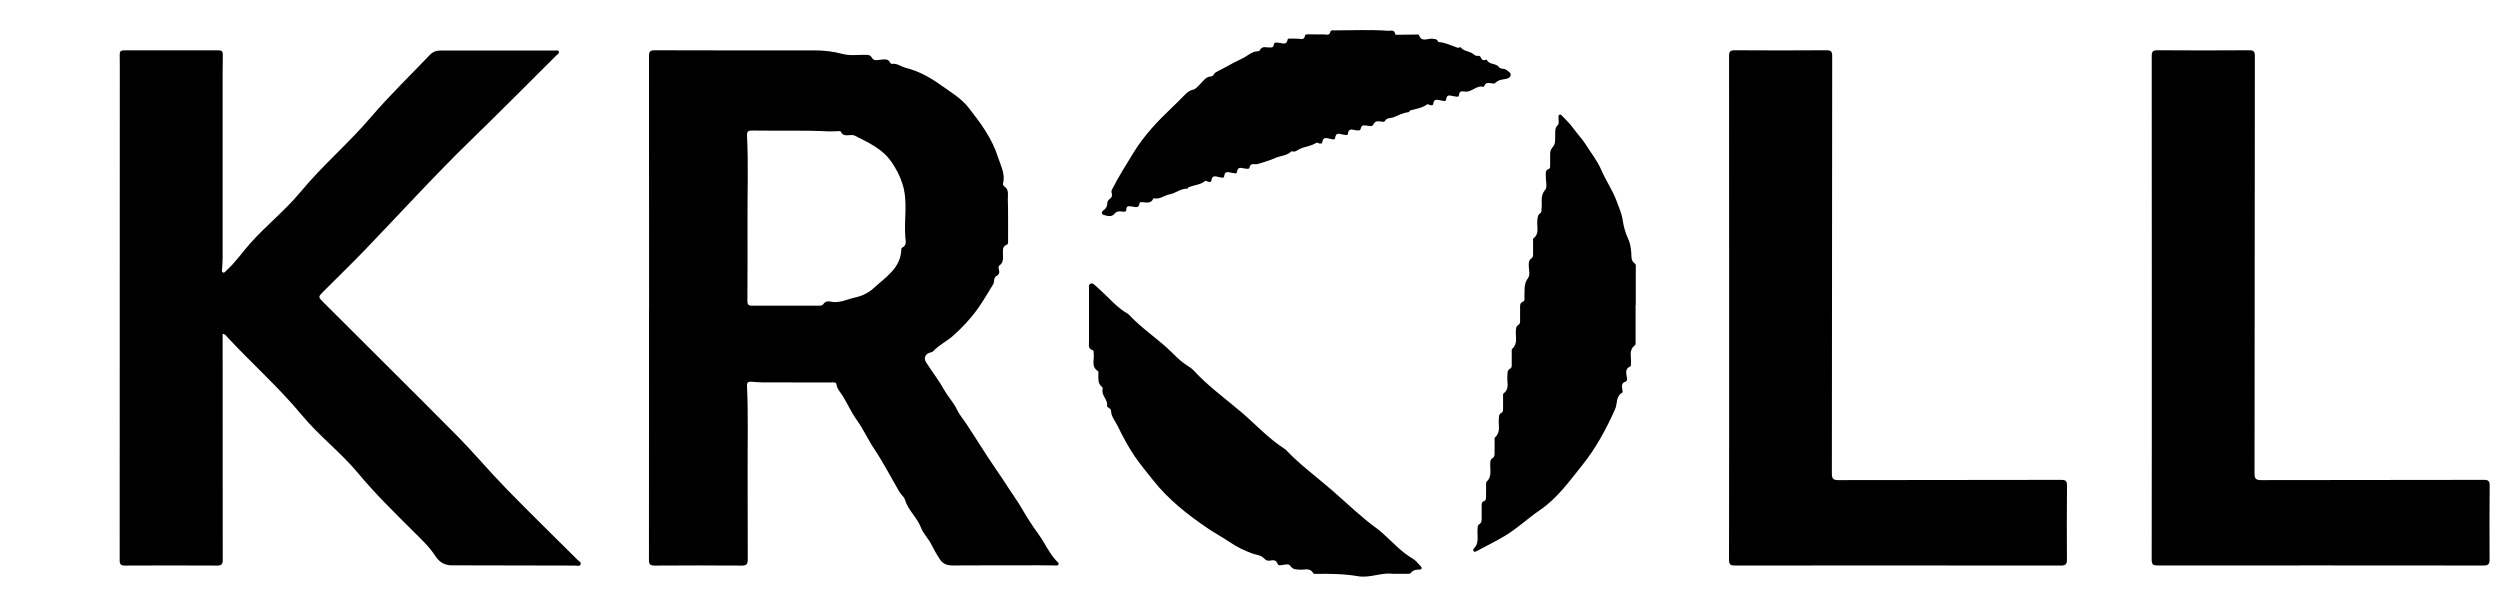
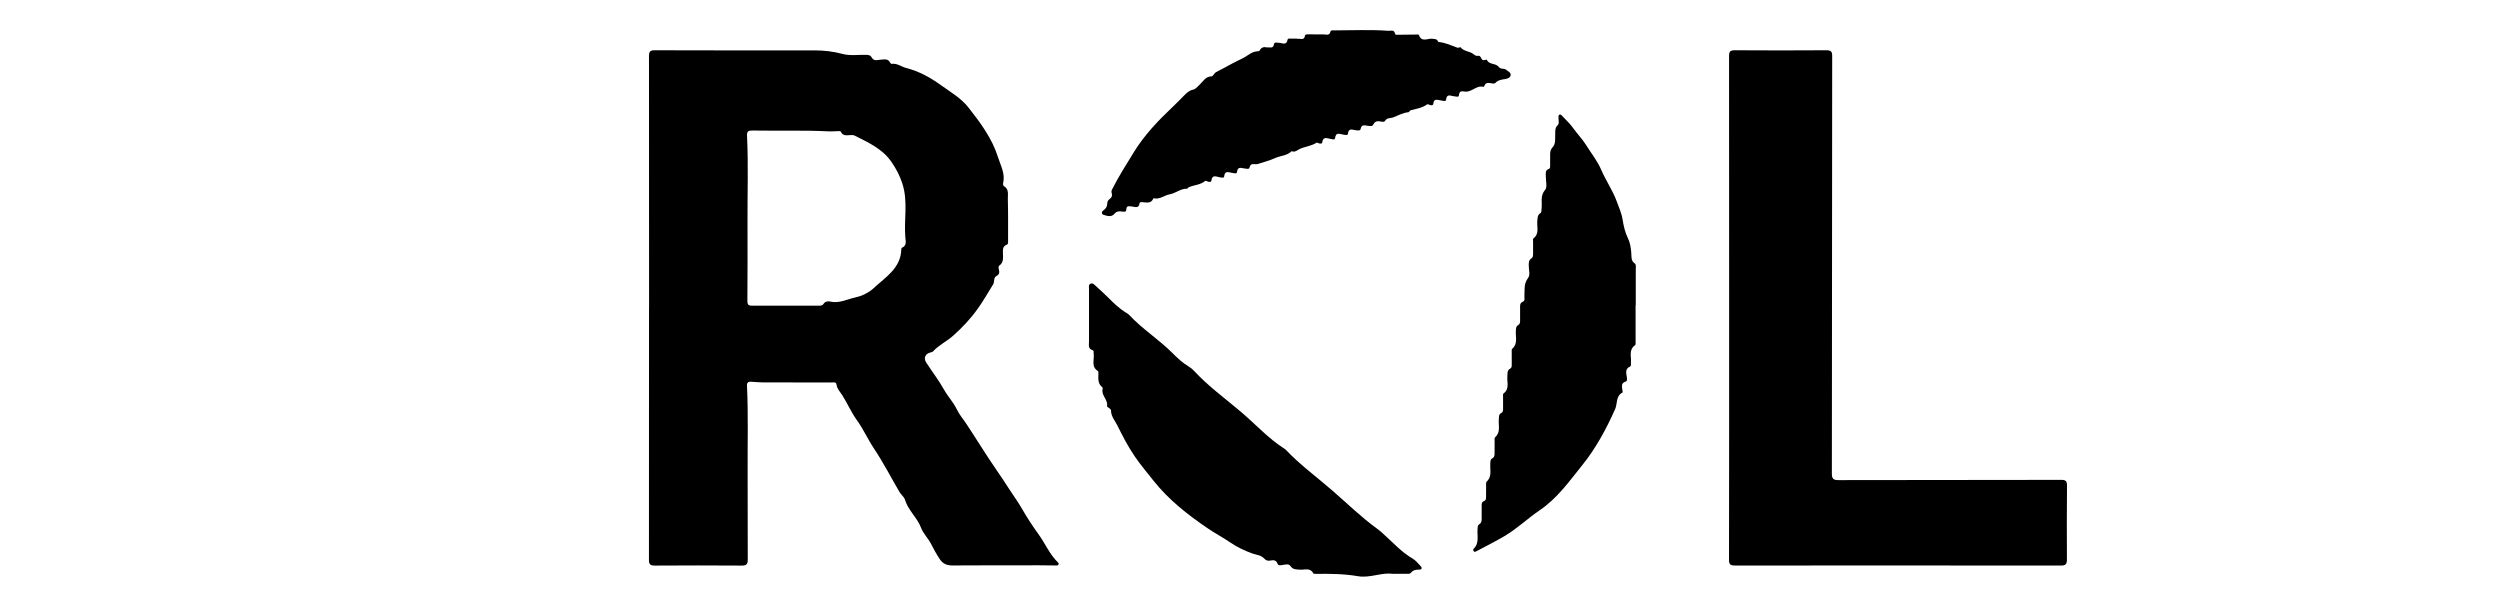
<svg xmlns="http://www.w3.org/2000/svg" id="Layer_1" data-name="Layer 1" viewBox="0 0 612.3 150">
  <path d="m158.97,75.28c0-20.53,0-41.06-.02-61.59,0-1.09.34-1.39,1.42-1.38,13.07.04,26.14.04,39.2.03,2.32,0,4.58.28,6.83.88,1.82.48,3.73.17,5.6.21.62.01,1.15,0,1.53.69.54.99,1.57.51,2.37.47.86-.05,1.65-.21,2.11.76.06.13.28.3.41.29,1.33-.19,2.34.71,3.49,1,3.23.82,6.03,2.4,8.66,4.3,2.32,1.67,4.84,3.11,6.64,5.41,2.93,3.73,5.78,7.56,7.21,12.12.64,2.04,1.84,4.08,1.26,6.4-.05.22.04.62.19.71,1.32.76.94,2.08.97,3.16.1,3.43.05,6.86.06,10.28,0,.35.04.78-.34.92-1.03.39-.92,1.22-.92,2.05,0,1.1.25,2.26-.89,3.06-.27.19-.19.67-.1,1,.18.66.12,1.17-.57,1.53-.84.44-.42,1.41-.85,2.08-1.24,1.98-2.36,4-3.74,5.92-1.79,2.51-3.85,4.7-6.13,6.71-1.53,1.35-3.44,2.23-4.83,3.76-.13.14-.38.22-.58.26-1.26.26-1.83,1.33-1.14,2.41,1.44,2.27,3.12,4.4,4.42,6.74.94,1.69,2.29,3.06,3.13,4.83.61,1.28,1.6,2.42,2.4,3.64,2.4,3.62,4.65,7.33,7.11,10.9,1.14,1.66,2.29,3.36,3.35,5.03.99,1.56,2.13,3.07,3.06,4.7,1.23,2.16,2.62,4.29,4.1,6.32,1.62,2.24,2.68,4.87,4.71,6.84.15.15.3.35.14.57-.17.25-.46.2-.71.2-1.31,0-2.61-.04-3.92-.04-7.1,0-14.2,0-21.3.04-1.33,0-2.33-.35-3.1-1.5-.82-1.23-1.53-2.51-2.19-3.82-.71-1.38-1.88-2.46-2.44-3.94-.94-2.48-3.15-4.24-3.93-6.85-.21-.7-.95-1.22-1.34-1.89-2.06-3.51-3.92-7.15-6.17-10.52-1.54-2.3-2.65-4.83-4.28-7.09-1.34-1.86-2.28-4.04-3.52-6.02-.53-.85-1.31-1.58-1.46-2.71-.09-.7-.93-.47-1.46-.47-5.58-.02-11.15,0-16.73-.03-.91,0-1.82-.11-2.73-.16-.68-.04-1.03.19-1,.98.34,7.07.12,14.14.16,21.22.04,7.12-.01,14.24.03,21.35,0,1.13-.31,1.49-1.48,1.48-7.1-.05-14.2-.05-21.3,0-1.08,0-1.42-.29-1.42-1.38.03-20.62.02-41.23.02-61.85Zm24.11-20.8c0,6.42.03,12.85-.03,19.27,0,1.04.46,1.12,1.25,1.12,5.36-.01,10.72,0,16.07,0,.48,0,.99.05,1.3-.41.4-.6,1-.75,1.61-.61,2.23.54,4.2-.57,6.24-1.01,1.6-.35,3.3-1.18,4.49-2.29,2.88-2.69,6.64-4.86,6.74-9.53,0-.12.07-.3.16-.34,1.25-.55.89-1.64.82-2.57-.36-4.36.7-8.76-.72-13.13-.65-2.02-1.58-3.76-2.75-5.43-2.23-3.18-5.68-4.68-8.99-6.36-.22-.11-.51-.11-.77-.11-.96-.01-2.04.4-2.59-.87-.05-.11-.48-.09-.73-.09-.7.01-1.39.1-2.09.06-6.27-.32-12.54-.1-18.81-.21-.98-.02-1.38.17-1.32,1.3.35,7.07.08,14.14.12,21.22Z" />
-   <path d="m54.53,81.73c0,1.45,0,2.79,0,4.13,0,17.1,0,34.2.02,51.3,0,1-.29,1.37-1.34,1.36-7.54-.04-15.07-.04-22.61,0-.96,0-1.29-.27-1.29-1.24.02-40.36.02-80.73.03-121.09,0-.95.01-1.91-.02-2.86-.02-.72.28-1,1.01-1,7.75.01,15.51.02,23.26,0,.75,0,.99.32.98,1.02-.03,1.65-.04,3.3-.04,4.95,0,14.89,0,29.77,0,44.66,0,.91-.07,1.82-.12,2.73-.02.38-.23.86.22,1.05.37.17.58-.28.83-.5,2.22-1.98,3.87-4.46,5.84-6.66,3.92-4.38,8.57-8.07,12.31-12.58,5.34-6.45,11.74-11.88,17.15-18.21,4.56-5.34,9.59-10.18,14.41-15.24.79-.83,1.61-1.18,2.74-1.18,9.37.02,18.73,0,28.1,0,.29,0,.7-.13.83.19.23.53-.31.75-.6,1.03-6.94,6.9-13.82,13.85-20.84,20.66-9.02,8.76-17.46,18.06-26.17,27.11-3.29,3.41-6.7,6.7-10.05,10.06-1.27,1.27-1.27,1.33-.03,2.57,10.86,10.84,21.78,21.63,32.58,32.53,4.28,4.32,8.2,9,12.44,13.35,5.67,5.82,11.51,11.49,17.27,17.23.32.32.96.6.77,1.1-.23.59-.92.32-1.41.32-9.67,0-19.34-.03-29.01-.06-.17,0-.35-.01-.52,0-2.01.12-3.5-.51-4.67-2.32-1.45-2.26-3.47-4.1-5.38-6.01-4.68-4.66-9.39-9.27-13.63-14.37-4.17-5-9.45-9.01-13.61-14.03-5.62-6.79-12.21-12.61-18.18-19.04-.31-.34-.55-.79-1.25-.95Z" />
  <path d="m423.5,75.43c0-20.57,0-41.14-.02-61.71,0-1.06.28-1.42,1.39-1.41,7.49.05,14.98.05,22.47,0,1.1,0,1.4.32,1.4,1.4-.04,34.11-.04,68.22-.08,102.33,0,1.22.4,1.55,1.58,1.55,18.21-.03,36.41-.02,54.62-.06,1.11,0,1.4.34,1.39,1.41-.05,6.03-.06,12.06-.02,18.1,0,1.14-.32,1.48-1.48,1.48-26.57-.03-53.14-.03-79.71-.01-1.04,0-1.57-.09-1.57-1.36.04-20.57.03-41.14.03-61.71Z" />
-   <path d="m527.02,75.43c0-20.57,0-41.14-.02-61.71,0-1.06.27-1.42,1.39-1.41,7.49.05,14.98.05,22.47,0,1.1,0,1.4.32,1.4,1.4-.04,34.11-.04,68.22-.08,102.33,0,1.22.39,1.55,1.58,1.55,18.21-.03,36.41-.02,54.62-.06,1.11,0,1.4.33,1.39,1.4-.05,6.03-.06,12.06-.02,18.1,0,1.13-.31,1.48-1.48,1.48-26.57-.03-53.14-.03-79.71-.01-1.04,0-1.57-.09-1.57-1.36.04-20.57.03-41.14.03-61.71Z" />
  <path d="m400.59,74.72c0,2.91,0,5.82,0,8.72,0,.38.07.97-.15,1.12-1.61,1.16-.84,2.81-.99,4.27-.03.34.12.79-.23.95-1.27.58-.91,1.6-.78,2.57.06.44.17.96-.34,1.13-1.07.36-.87,1.14-.76,1.92.03.25.13.69.04.74-1.69.86-1.2,2.72-1.8,4.05-2.18,4.9-4.73,9.62-8.07,13.76-3.16,3.92-6.07,8.08-10.42,11.03-2.92,1.98-5.52,4.5-8.59,6.31-2.27,1.34-4.64,2.52-6.97,3.76-.19.1-.42.18-.59-.03-.15-.19-.17-.47-.02-.61,1.45-1.38.82-3.17.96-4.8.04-.43-.04-.92.39-1.18.64-.39.62-.98.62-1.6,0-.91,0-1.82,0-2.73,0-.56-.09-1.14.63-1.4.45-.17.43-.61.44-1,0-.91,0-1.82.02-2.73,0-.34-.06-.83.13-1.01,1.35-1.23.8-2.82.89-4.28.03-.56-.07-1.13.56-1.47.49-.27.49-.78.49-1.26,0-.95,0-1.91.01-2.86,0-.34-.07-.84.13-1,1.42-1.26.75-2.9.9-4.39.06-.6-.06-1.23.63-1.57.42-.21.41-.63.41-1.02,0-.95,0-1.91,0-2.86,0-.3-.06-.76.1-.88,1.57-1.13.81-2.76.95-4.19.07-.73-.12-1.47.73-1.92.38-.2.34-.68.34-1.07,0-.95,0-1.91,0-2.86,0-.3-.06-.74.1-.88,1.44-1.24.81-2.88.91-4.37.04-.57,0-1.14.59-1.48.45-.26.45-.7.45-1.14,0-1,.01-2,0-2.99,0-.65-.11-1.26.73-1.6.51-.21.3-.85.33-1.31.09-1.52-.21-3.04.89-4.47.59-.76.16-2.03.17-3.06,0-.66-.02-1.3.64-1.73.42-.27.42-.73.42-1.17,0-.95-.01-1.91,0-2.86,0-.3-.08-.76.08-.88,1.52-1.15.82-2.77.95-4.2.07-.74-.01-1.47.73-1.96.37-.24.26-.7.31-1.08.22-1.55-.42-3.15.89-4.65.57-.66.14-2.17.16-3.3.01-.71-.22-1.49.76-1.84.36-.13.29-.59.3-.94,0-.87.01-1.74,0-2.6,0-.66.1-1.21.61-1.76.79-.85.58-2.03.63-3.1.03-.81-.12-1.6.59-2.28.46-.43.19-1.16.22-1.76.01-.29-.12-.66.22-.82.34-.16.56.17.76.38.89.95,1.87,1.85,2.61,2.9,1,1.42,2.26,2.69,3.14,4.11,1.26,2.03,2.79,3.9,3.75,6.15,1.12,2.61,2.8,5,3.76,7.65.52,1.44,1.2,2.87,1.45,4.48.23,1.47.6,3.12,1.23,4.4.64,1.29.79,2.48.9,3.77.08.93-.13,1.9.84,2.58.4.28.26.89.26,1.36,0,2.95,0,5.9,0,8.85h-.02Z" />
  <path d="m341.13,140.56c-2.66-.45-5.53,1.07-8.48.57-3.45-.59-6.91-.62-10.39-.58-.21,0-.55,0-.61-.13-.76-1.47-2.11-.81-3.22-.9-.9-.07-1.77.05-2.4-.92-.39-.59-1.2-.31-1.84-.24-.47.06-1.08.28-1.28-.27-.38-1.04-1.11-.92-1.9-.78-.61.11-1-.11-1.45-.58-.73-.78-1.9-.83-2.86-1.18-1.9-.7-3.71-1.54-5.35-2.67-1.81-1.24-3.76-2.26-5.58-3.5-4.94-3.36-9.59-7.02-13.27-11.67-1.52-1.93-3.15-3.84-4.56-5.91-1.67-2.44-3-5.01-4.28-7.61-.57-1.15-1.53-2.2-1.55-3.61,0-.28-.2-.46-.43-.61-.21-.14-.58-.37-.55-.49.32-1.57-1.44-2.58-1.08-4.15.04-.16.02-.42-.08-.5-1.21-.91-.93-2.21-.95-3.44,0-.17,0-.44-.09-.5-1.79-1.08-.84-2.83-1.07-4.29-.05-.29.09-.72-.23-.82-1.21-.36-.91-1.31-.91-2.14,0-4.29-.01-8.58,0-12.88,0-.45-.18-1.04.38-1.28.53-.23.89.2,1.24.52.99.91,2,1.81,2.95,2.76,1.44,1.45,2.9,2.88,4.68,3.93.19.11.38.23.53.38,3.25,3.52,7.36,6.07,10.72,9.46,1.2,1.21,2.43,2.35,3.91,3.23.48.28.93.66,1.31,1.07,3.46,3.74,7.6,6.74,11.46,10.01,3.57,3.02,6.73,6.55,10.71,9.08.11.07.22.15.31.24,3.47,3.67,7.56,6.65,11.36,9.95,3.66,3.18,7.14,6.59,11.08,9.44.39.28.75.59,1.11.9,2.47,2.17,4.64,4.7,7.55,6.38.73.42,1.29,1.16,1.89,1.79.47.5.37.9-.37.89-.78-.01-1.45.12-1.97.77-.26.33-.72.25-1.11.25-1,0-2,0-3.32,0Z" />
  <path d="m310.37,11.59c.76-.01,1.47.33,1.64-.73.1-.64.72-.39,1.19-.38.8.01,1.9.77,2.17-.8.05-.3.51-.24.82-.23.7.02,1.4-.02,2.09.06.65.08,1.18.15,1.32-.73.07-.41.52-.37.87-.37,1.26.01,2.53.02,3.79.02.62,0,1.38.38,1.6-.71.08-.39.68-.28,1.06-.28,4.35,0,8.7-.22,13.06.1.69.05,1.47-.39,1.71.74.07.34.51.23.81.23,1.48-.01,2.95-.02,4.43-.05.22,0,.52-.08.59.13.69,1.93,2.27.68,3.42.91.48.09.92,0,1.18.51.06.11.15.29.24.29,1.65.11,3.1.86,4.62,1.39.21.07.66-.2.74-.11.7.86,1.72.94,2.63,1.34.56.24.92.93,1.77.74.28-.06.52.29.65.57.19.4.43.64.91.46.15-.06.47-.08.49-.02.57,1.26,2.2.73,2.93,1.75.44.61,1.35.24,1.89.74.41.37,1.09.61,1,1.25-.09.61-.75.86-1.29.94-.91.14-1.77.24-2.46.96-.27.28-.75.12-1.14.06-.63-.1-1.23-.16-1.52.61-.04.12-.18.31-.23.3-1.72-.49-2.83,1.31-4.47,1.16-.69-.06-1.46-.36-1.56.88-.05.62-.77.27-1.22.25-.75-.03-1.74-.75-1.92.81-.07.61-.79.26-1.24.22-.79-.08-1.79-.63-1.9.86-.03.34-.44.36-.76.28-.25-.07-.61-.29-.73-.19-1.23.91-2.71,1.09-4.12,1.49-.18.05-.29.42-.45.44-1.34.13-2.48.75-3.7,1.25-.69.28-1.57.03-2.07.89-.18.3-.63.22-.98.15-.77-.16-1.44-.16-1.86.71-.29.59-.88.36-1.41.32-.68-.06-1.49-.42-1.71.75-.1.54-.67.39-1.11.36-.8-.05-1.85-.73-2.01.87-.05.45-.65.25-1.03.21-.84-.08-1.92-.83-2.12.86-.05.45-.65.26-1.03.19-.88-.14-1.93-.74-2.11.87-.03.27-.4.3-.67.24-.25-.06-.59-.29-.73-.2-1.28.83-2.82.93-4.15,1.55-.58.27-1.01.78-1.73.59-.08-.02-.22-.08-.25-.04-1.1,1.12-2.72,1.06-4.05,1.68-1.32.61-2.82.98-4.24,1.44-.71.23-1.7-.47-2,.88-.11.49-.74.25-1.16.22-.77-.06-1.75-.63-1.9.88-.05.51-.72.24-1.14.2-.81-.08-1.84-.73-2,.86-.05.46-.64.27-1.02.22-.86-.12-1.93-.81-2.12.84-.04.34-.47.32-.78.23-.25-.07-.62-.29-.73-.19-1.17,1.01-2.74.97-4.06,1.57-.15.07-.25.35-.37.34-1.58-.07-2.74,1.1-4.22,1.36-1.35.24-2.49,1.36-4.01.97-.58,1.44-1.77,1.01-2.85.95-.22-.01-.53.02-.56.24-.17,1.48-1.17.87-1.97.82-.56-.03-1.25-.29-1.28.76-.02.71-.64.54-1.11.48-.71-.09-1.27-.07-1.83.6-.7.84-1.79.49-2.67.2-.51-.17-.45-.77-.03-1.05.69-.45.98-1.03.99-1.83,0-.39.25-.74.58-.98.52-.38.7-.85.49-1.47-.1-.29-.05-.59.1-.88,1.58-3.14,3.48-6.1,5.31-9.09,2.58-4.2,5.95-7.74,9.52-11.11.95-.9,1.86-1.83,2.77-2.76.64-.65,1.26-1.27,2.24-1.47.68-.14,1.11-.79,1.63-1.26.86-.79,1.42-1.97,2.89-2,.37,0,.66-.8,1.09-1.02,1.37-.7,2.74-1.45,4.08-2.18.94-.52,2.01-.95,2.96-1.5.93-.54,1.87-1.39,3.09-1.43.2,0,.5-.08.57-.21.45-.89,1.19-.9,1.85-.72Z" />
</svg>